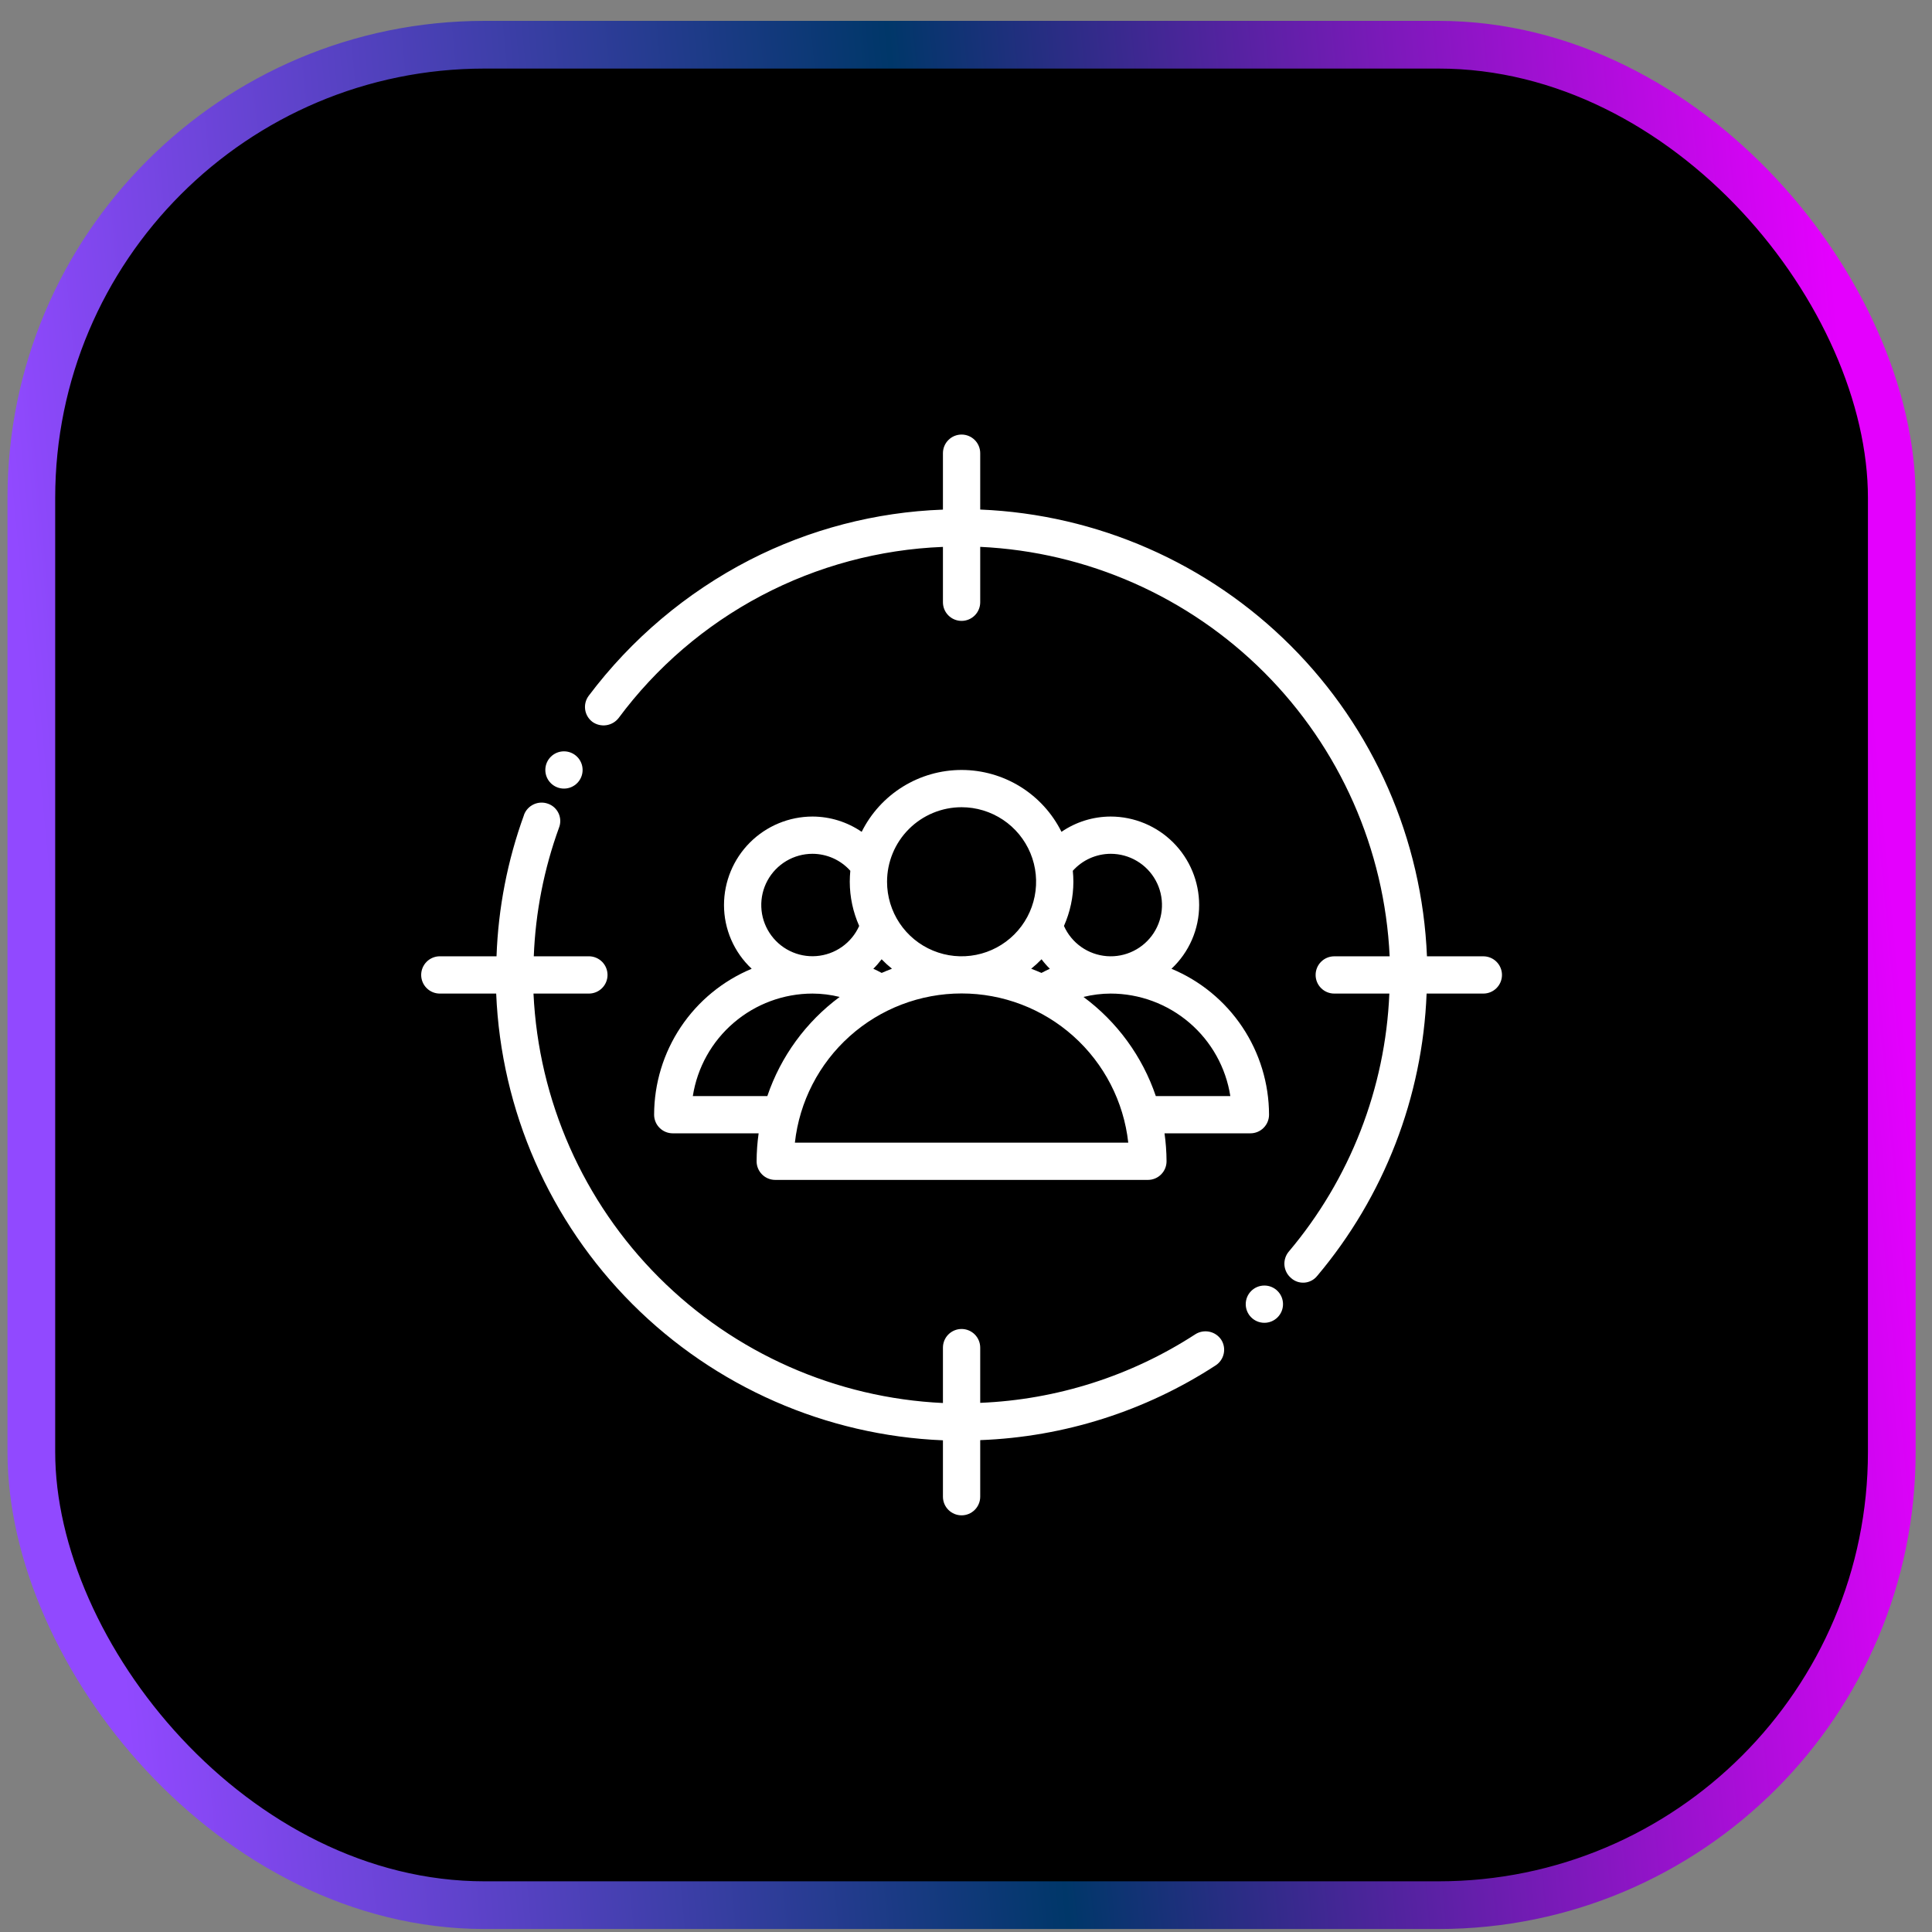
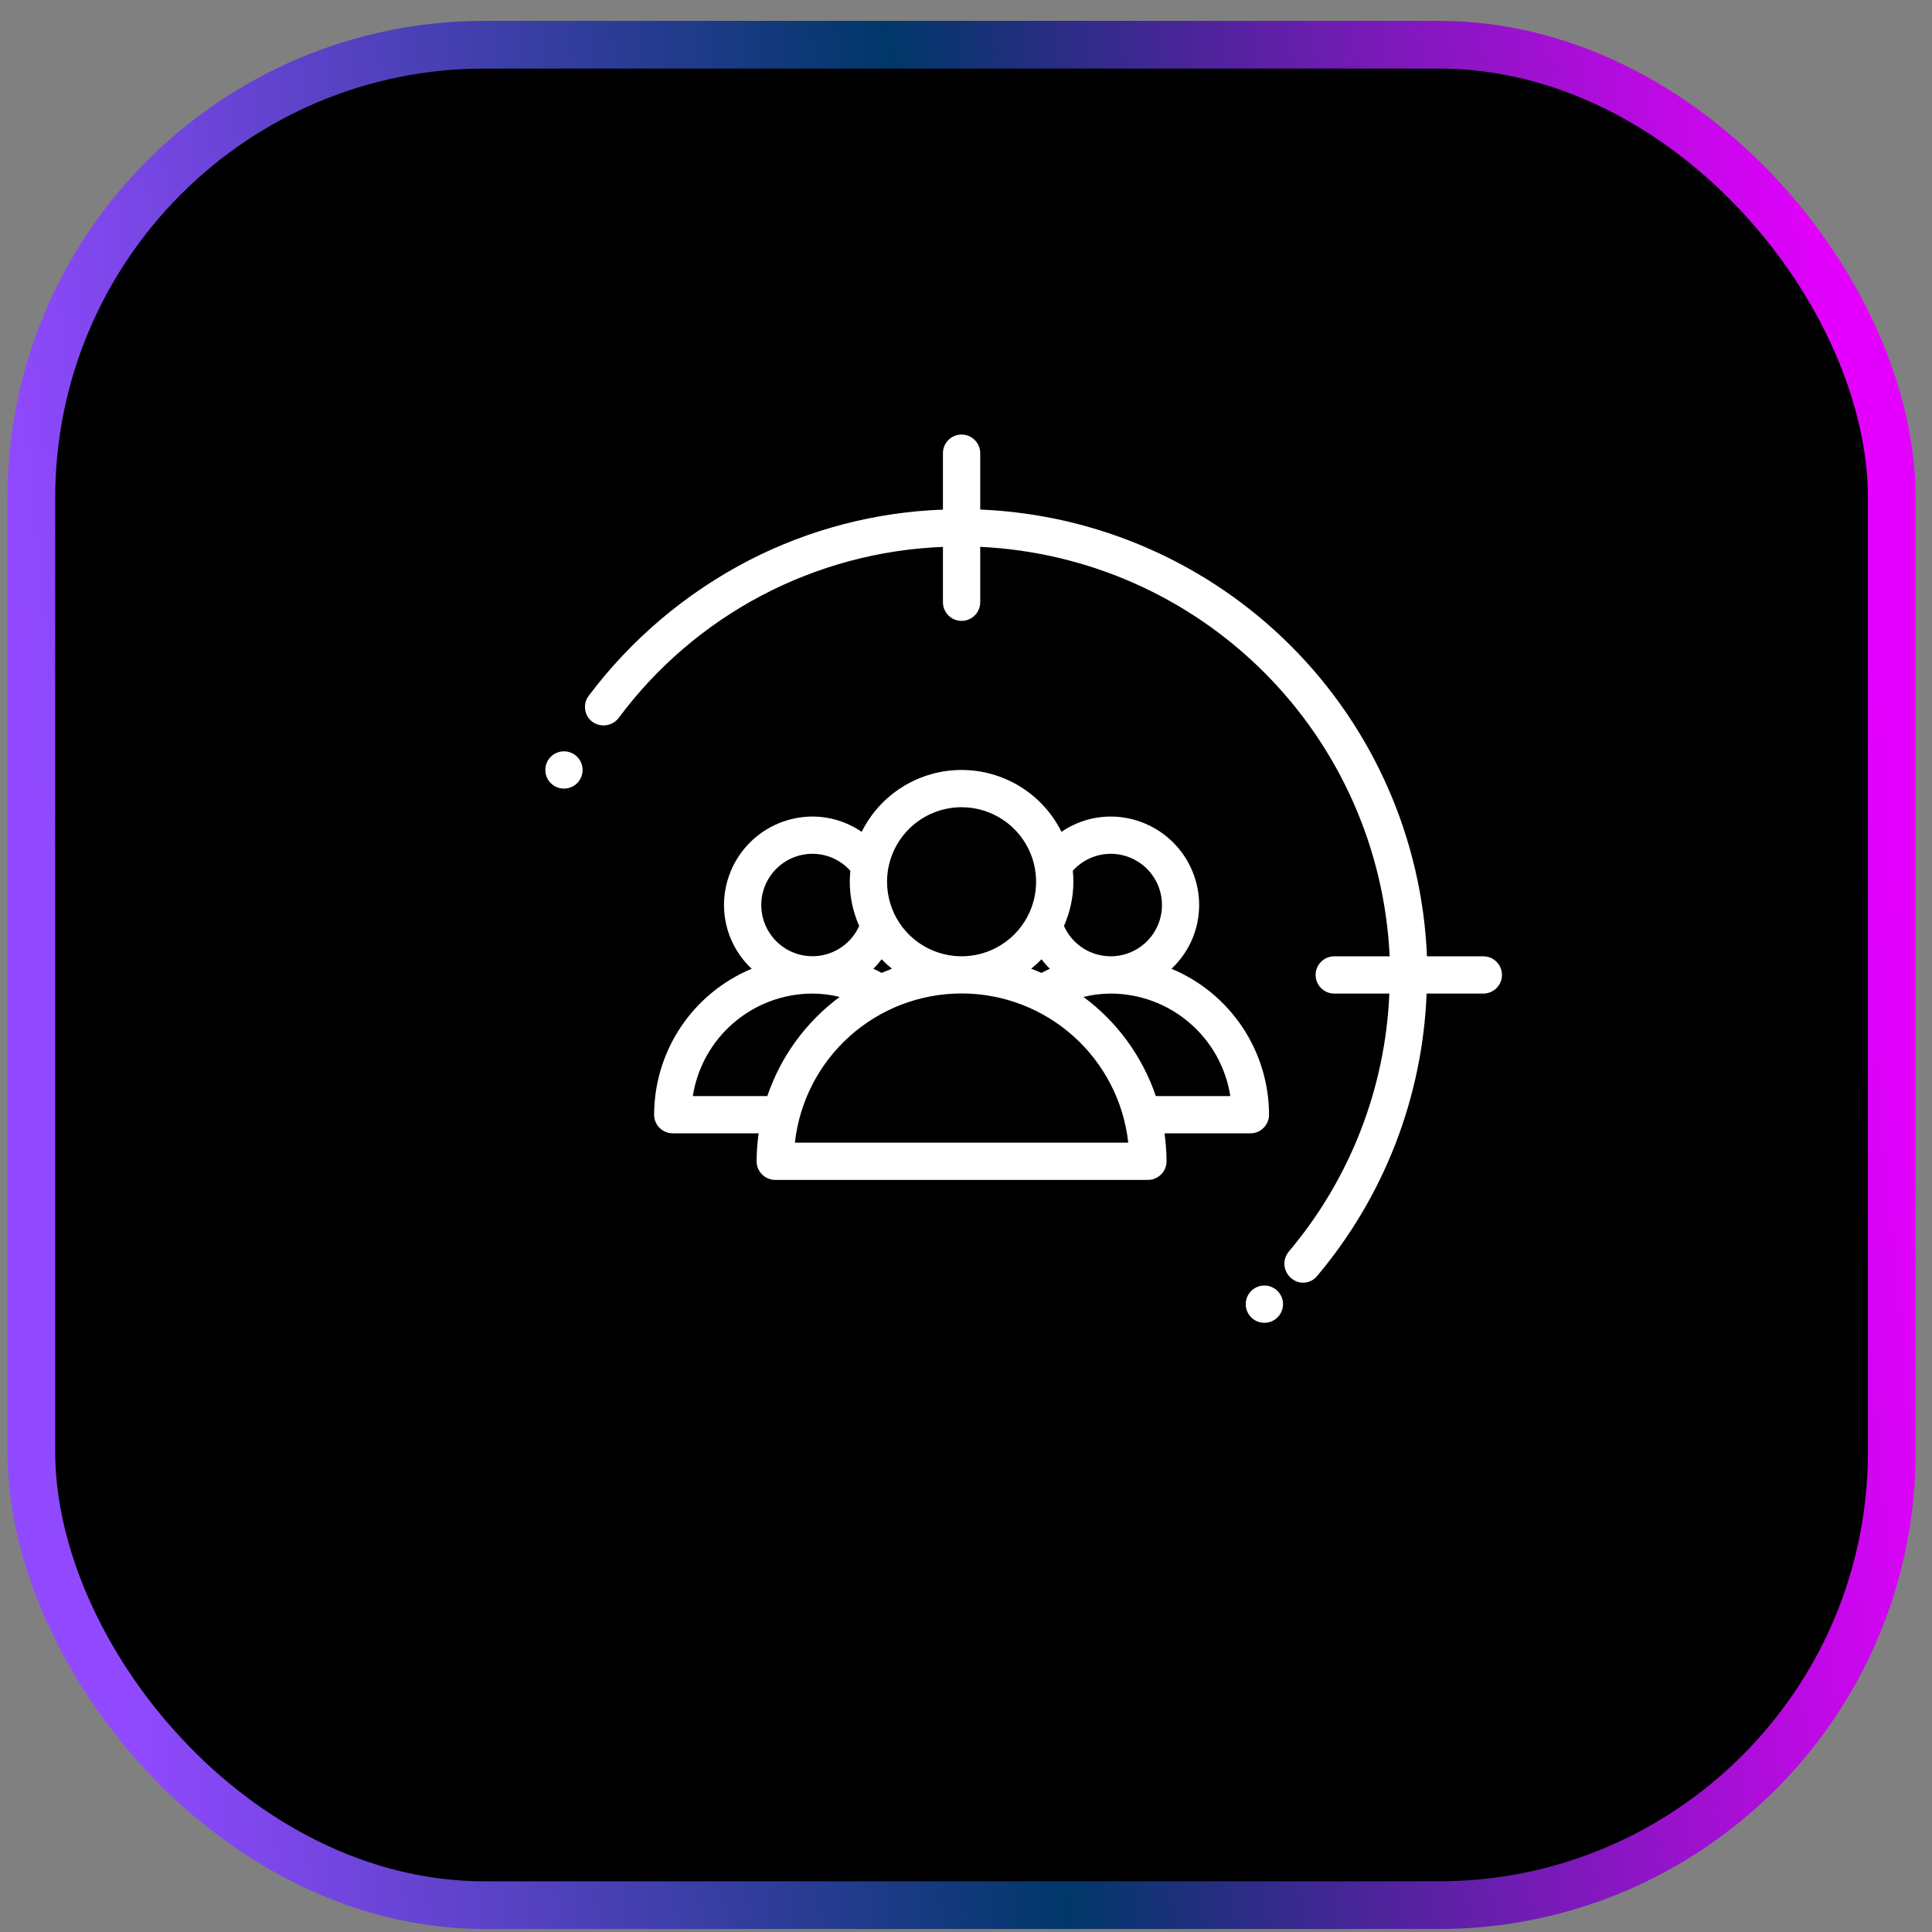
<svg xmlns="http://www.w3.org/2000/svg" width="81" height="81" viewBox="0 0 81 81" fill="none">
  <rect x="0" y="0" width="81" height="81" fill="#808080" stroke="none" />
  <rect x="1.314" y="1.875" width="78" height="78" rx="19" fill="black" stroke="url(#paint0_linear_5941_2549)" stroke-width="2" />
-   <path d="M50.119 55.937C47.424 57.689 44.307 58.683 41.096 58.815V56.5C41.096 56.292 41.013 56.094 40.867 55.947C40.72 55.801 40.522 55.718 40.315 55.718C40.107 55.718 39.908 55.801 39.762 55.947C39.615 56.094 39.533 56.292 39.533 56.5V58.822C35.048 58.611 30.803 56.735 27.629 53.56C24.454 50.386 22.578 46.141 22.367 41.656H24.689C24.897 41.656 25.095 41.574 25.242 41.427C25.388 41.281 25.471 41.082 25.471 40.875C25.471 40.667 25.388 40.469 25.242 40.322C25.095 40.176 24.897 40.093 24.689 40.093H22.379C22.451 38.25 22.808 36.428 23.439 34.695C23.476 34.599 23.493 34.496 23.489 34.393C23.485 34.29 23.461 34.189 23.417 34.096C23.373 34.002 23.311 33.919 23.235 33.85C23.158 33.781 23.068 33.728 22.971 33.695C22.777 33.626 22.564 33.636 22.377 33.722C22.19 33.808 22.044 33.964 21.971 34.156V34.164C21.278 36.068 20.889 38.069 20.817 40.093H18.439C18.232 40.093 18.034 40.176 17.887 40.322C17.741 40.469 17.658 40.667 17.658 40.875C17.658 41.082 17.741 41.281 17.887 41.427C18.034 41.574 18.232 41.656 18.439 41.656H20.803C21.006 46.558 23.045 51.205 26.514 54.675C29.984 58.144 34.631 60.183 39.533 60.386V62.75C39.533 62.957 39.615 63.156 39.762 63.302C39.908 63.449 40.107 63.531 40.315 63.531C40.522 63.531 40.72 63.449 40.867 63.302C41.013 63.156 41.096 62.957 41.096 62.75V60.378C44.611 60.246 48.024 59.162 50.971 57.242C51.143 57.128 51.264 56.951 51.306 56.749C51.349 56.547 51.31 56.337 51.197 56.164C51.082 55.994 50.905 55.875 50.704 55.833C50.503 55.791 50.293 55.828 50.119 55.937Z" fill="white" />
  <path d="M62.19 40.094H59.826C59.624 35.191 57.586 30.543 54.116 27.074C50.646 23.604 45.998 21.566 41.096 21.363V19C41.096 18.793 41.013 18.594 40.867 18.448C40.72 18.301 40.522 18.219 40.315 18.219C40.107 18.219 39.908 18.301 39.762 18.448C39.615 18.594 39.533 18.793 39.533 19V21.366C36.711 21.468 33.945 22.189 31.432 23.476C28.781 24.841 26.474 26.788 24.682 29.171C24.557 29.337 24.504 29.545 24.533 29.75C24.562 29.955 24.672 30.14 24.838 30.265C25.005 30.384 25.212 30.434 25.416 30.405C25.62 30.376 25.804 30.27 25.932 30.109C27.518 27.971 29.563 26.217 31.917 24.974C34.271 23.732 36.874 23.033 39.533 22.929V25.25C39.533 25.457 39.615 25.656 39.762 25.802C39.908 25.949 40.107 26.031 40.315 26.031C40.522 26.031 40.72 25.949 40.867 25.802C41.013 25.656 41.096 25.457 41.096 25.25V22.927C45.581 23.138 49.825 25.015 53 28.189C56.175 31.364 58.051 35.609 58.262 40.094H55.94C55.732 40.094 55.533 40.176 55.387 40.323C55.24 40.469 55.158 40.668 55.158 40.875C55.158 41.082 55.24 41.281 55.387 41.427C55.533 41.574 55.732 41.656 55.94 41.656H58.249C58.082 45.631 56.597 49.438 54.03 52.477C53.898 52.636 53.834 52.84 53.851 53.047C53.869 53.253 53.967 53.444 54.124 53.578C54.199 53.648 54.288 53.701 54.385 53.735C54.482 53.769 54.585 53.782 54.688 53.775C54.79 53.768 54.89 53.739 54.981 53.692C55.072 53.645 55.153 53.58 55.218 53.5C55.218 53.492 55.218 53.492 55.225 53.492C58.027 50.166 59.641 46.002 59.811 41.656H62.19C62.397 41.656 62.595 41.574 62.742 41.427C62.888 41.281 62.971 41.082 62.971 40.875C62.971 40.668 62.888 40.469 62.742 40.323C62.595 40.176 62.397 40.094 62.19 40.094Z" fill="white" />
  <path d="M49.114 40.616C49.48 40.274 49.772 39.86 49.972 39.401C50.172 38.941 50.275 38.446 50.275 37.945C50.274 36.961 49.883 36.018 49.187 35.322C48.491 34.627 47.548 34.235 46.565 34.234C45.828 34.236 45.11 34.459 44.503 34.875C44.115 34.096 43.518 33.441 42.778 32.982C42.038 32.524 41.185 32.281 40.315 32.281C39.444 32.281 38.591 32.524 37.851 32.982C37.111 33.441 36.514 34.096 36.126 34.875C35.519 34.459 34.801 34.236 34.065 34.234C33.081 34.235 32.138 34.627 31.442 35.322C30.746 36.018 30.355 36.961 30.354 37.945C30.354 38.446 30.457 38.941 30.657 39.401C30.857 39.86 31.149 40.274 31.515 40.616C30.306 41.119 29.272 41.968 28.544 43.056C27.816 44.145 27.427 45.424 27.424 46.734C27.424 46.941 27.506 47.14 27.653 47.286C27.799 47.433 27.998 47.515 28.205 47.515H31.806C31.751 47.903 31.723 48.295 31.721 48.687C31.721 48.894 31.803 49.093 31.95 49.239C32.096 49.386 32.295 49.468 32.502 49.468H48.127C48.334 49.468 48.533 49.386 48.679 49.239C48.826 49.093 48.908 48.894 48.908 48.687C48.906 48.295 48.878 47.903 48.823 47.515H52.424C52.631 47.515 52.83 47.433 52.976 47.286C53.123 47.14 53.205 46.941 53.205 46.734C53.202 45.424 52.812 44.145 52.084 43.056C51.356 41.968 50.323 41.119 49.114 40.616ZM46.565 35.796C46.951 35.796 47.331 35.899 47.664 36.097C47.996 36.294 48.27 36.577 48.455 36.917C48.64 37.256 48.73 37.639 48.715 38.026C48.701 38.412 48.582 38.788 48.372 39.112C48.162 39.437 47.868 39.699 47.521 39.87C47.175 40.042 46.788 40.117 46.403 40.087C46.017 40.057 45.647 39.924 45.33 39.701C45.014 39.478 44.764 39.174 44.607 38.821C44.866 38.237 45.001 37.607 45.002 36.968C45.002 36.812 44.993 36.66 44.978 36.508C45.178 36.285 45.422 36.106 45.696 35.983C45.969 35.861 46.265 35.797 46.565 35.796ZM43.233 40.614C43.386 40.491 43.531 40.359 43.667 40.218C43.773 40.359 43.889 40.492 44.015 40.616C43.894 40.667 43.781 40.731 43.664 40.79C43.518 40.729 43.38 40.667 43.233 40.614ZM40.315 33.843C40.932 33.843 41.537 34.027 42.051 34.37C42.565 34.713 42.965 35.201 43.202 35.772C43.438 36.343 43.5 36.972 43.379 37.578C43.259 38.184 42.961 38.741 42.524 39.178C42.087 39.615 41.53 39.913 40.924 40.033C40.318 40.154 39.69 40.092 39.119 39.855C38.547 39.619 38.059 39.218 37.716 38.705C37.373 38.191 37.19 37.586 37.19 36.968C37.19 36.139 37.519 35.345 38.105 34.759C38.691 34.173 39.486 33.843 40.315 33.843ZM36.614 40.616C36.74 40.492 36.856 40.359 36.962 40.218C37.098 40.359 37.243 40.491 37.396 40.614C37.249 40.667 37.107 40.729 36.965 40.79C36.848 40.731 36.735 40.667 36.614 40.616ZM34.065 35.796C34.364 35.797 34.66 35.861 34.933 35.983C35.206 36.106 35.451 36.285 35.65 36.508C35.636 36.66 35.627 36.813 35.627 36.968C35.628 37.607 35.763 38.237 36.022 38.821C35.864 39.173 35.614 39.477 35.298 39.699C34.983 39.921 34.613 40.054 34.227 40.084C33.842 40.114 33.456 40.039 33.11 39.867C32.764 39.696 32.471 39.434 32.261 39.11C32.051 38.786 31.932 38.411 31.918 38.025C31.903 37.639 31.993 37.256 32.177 36.917C32.362 36.578 32.635 36.294 32.967 36.097C33.299 35.9 33.678 35.796 34.065 35.796ZM29.047 45.953C29.234 44.756 29.843 43.666 30.763 42.879C31.683 42.091 32.853 41.657 34.065 41.656C34.448 41.657 34.831 41.705 35.203 41.797C33.793 42.841 32.735 44.291 32.171 45.953H29.047ZM33.326 47.906C33.517 46.186 34.336 44.597 35.625 43.443C36.914 42.289 38.584 41.651 40.315 41.651C42.045 41.651 43.715 42.289 45.004 43.443C46.293 44.597 47.112 46.186 47.303 47.906H33.326ZM48.458 45.953C47.894 44.291 46.836 42.841 45.425 41.797C45.798 41.705 46.181 41.657 46.565 41.656C47.776 41.657 48.946 42.091 49.866 42.879C50.786 43.666 51.395 44.756 51.582 45.953H48.458Z" fill="white" />
  <path d="M23.645 33.062C24.076 33.062 24.426 32.713 24.426 32.281C24.426 31.85 24.076 31.5 23.645 31.5C23.213 31.5 22.863 31.85 22.863 32.281C22.863 32.713 23.213 33.062 23.645 33.062Z" fill="white" />
  <path d="M53.01 55.459C53.441 55.459 53.791 55.109 53.791 54.678C53.791 54.246 53.441 53.897 53.01 53.897C52.578 53.897 52.228 54.246 52.228 54.678C52.228 55.109 52.578 55.459 53.01 55.459Z" fill="white" />
  <defs>
    <linearGradient id="paint0_linear_5941_2549" x1="77.457" y1="17.875" x2="0.857" y2="25.188" gradientUnits="userSpaceOnUse">
      <stop stop-color="#E400FE" />
      <stop offset="0.5" stop-color="#003769" />
      <stop offset="1" stop-color="#9149FF" />
    </linearGradient>
  </defs>
</svg>